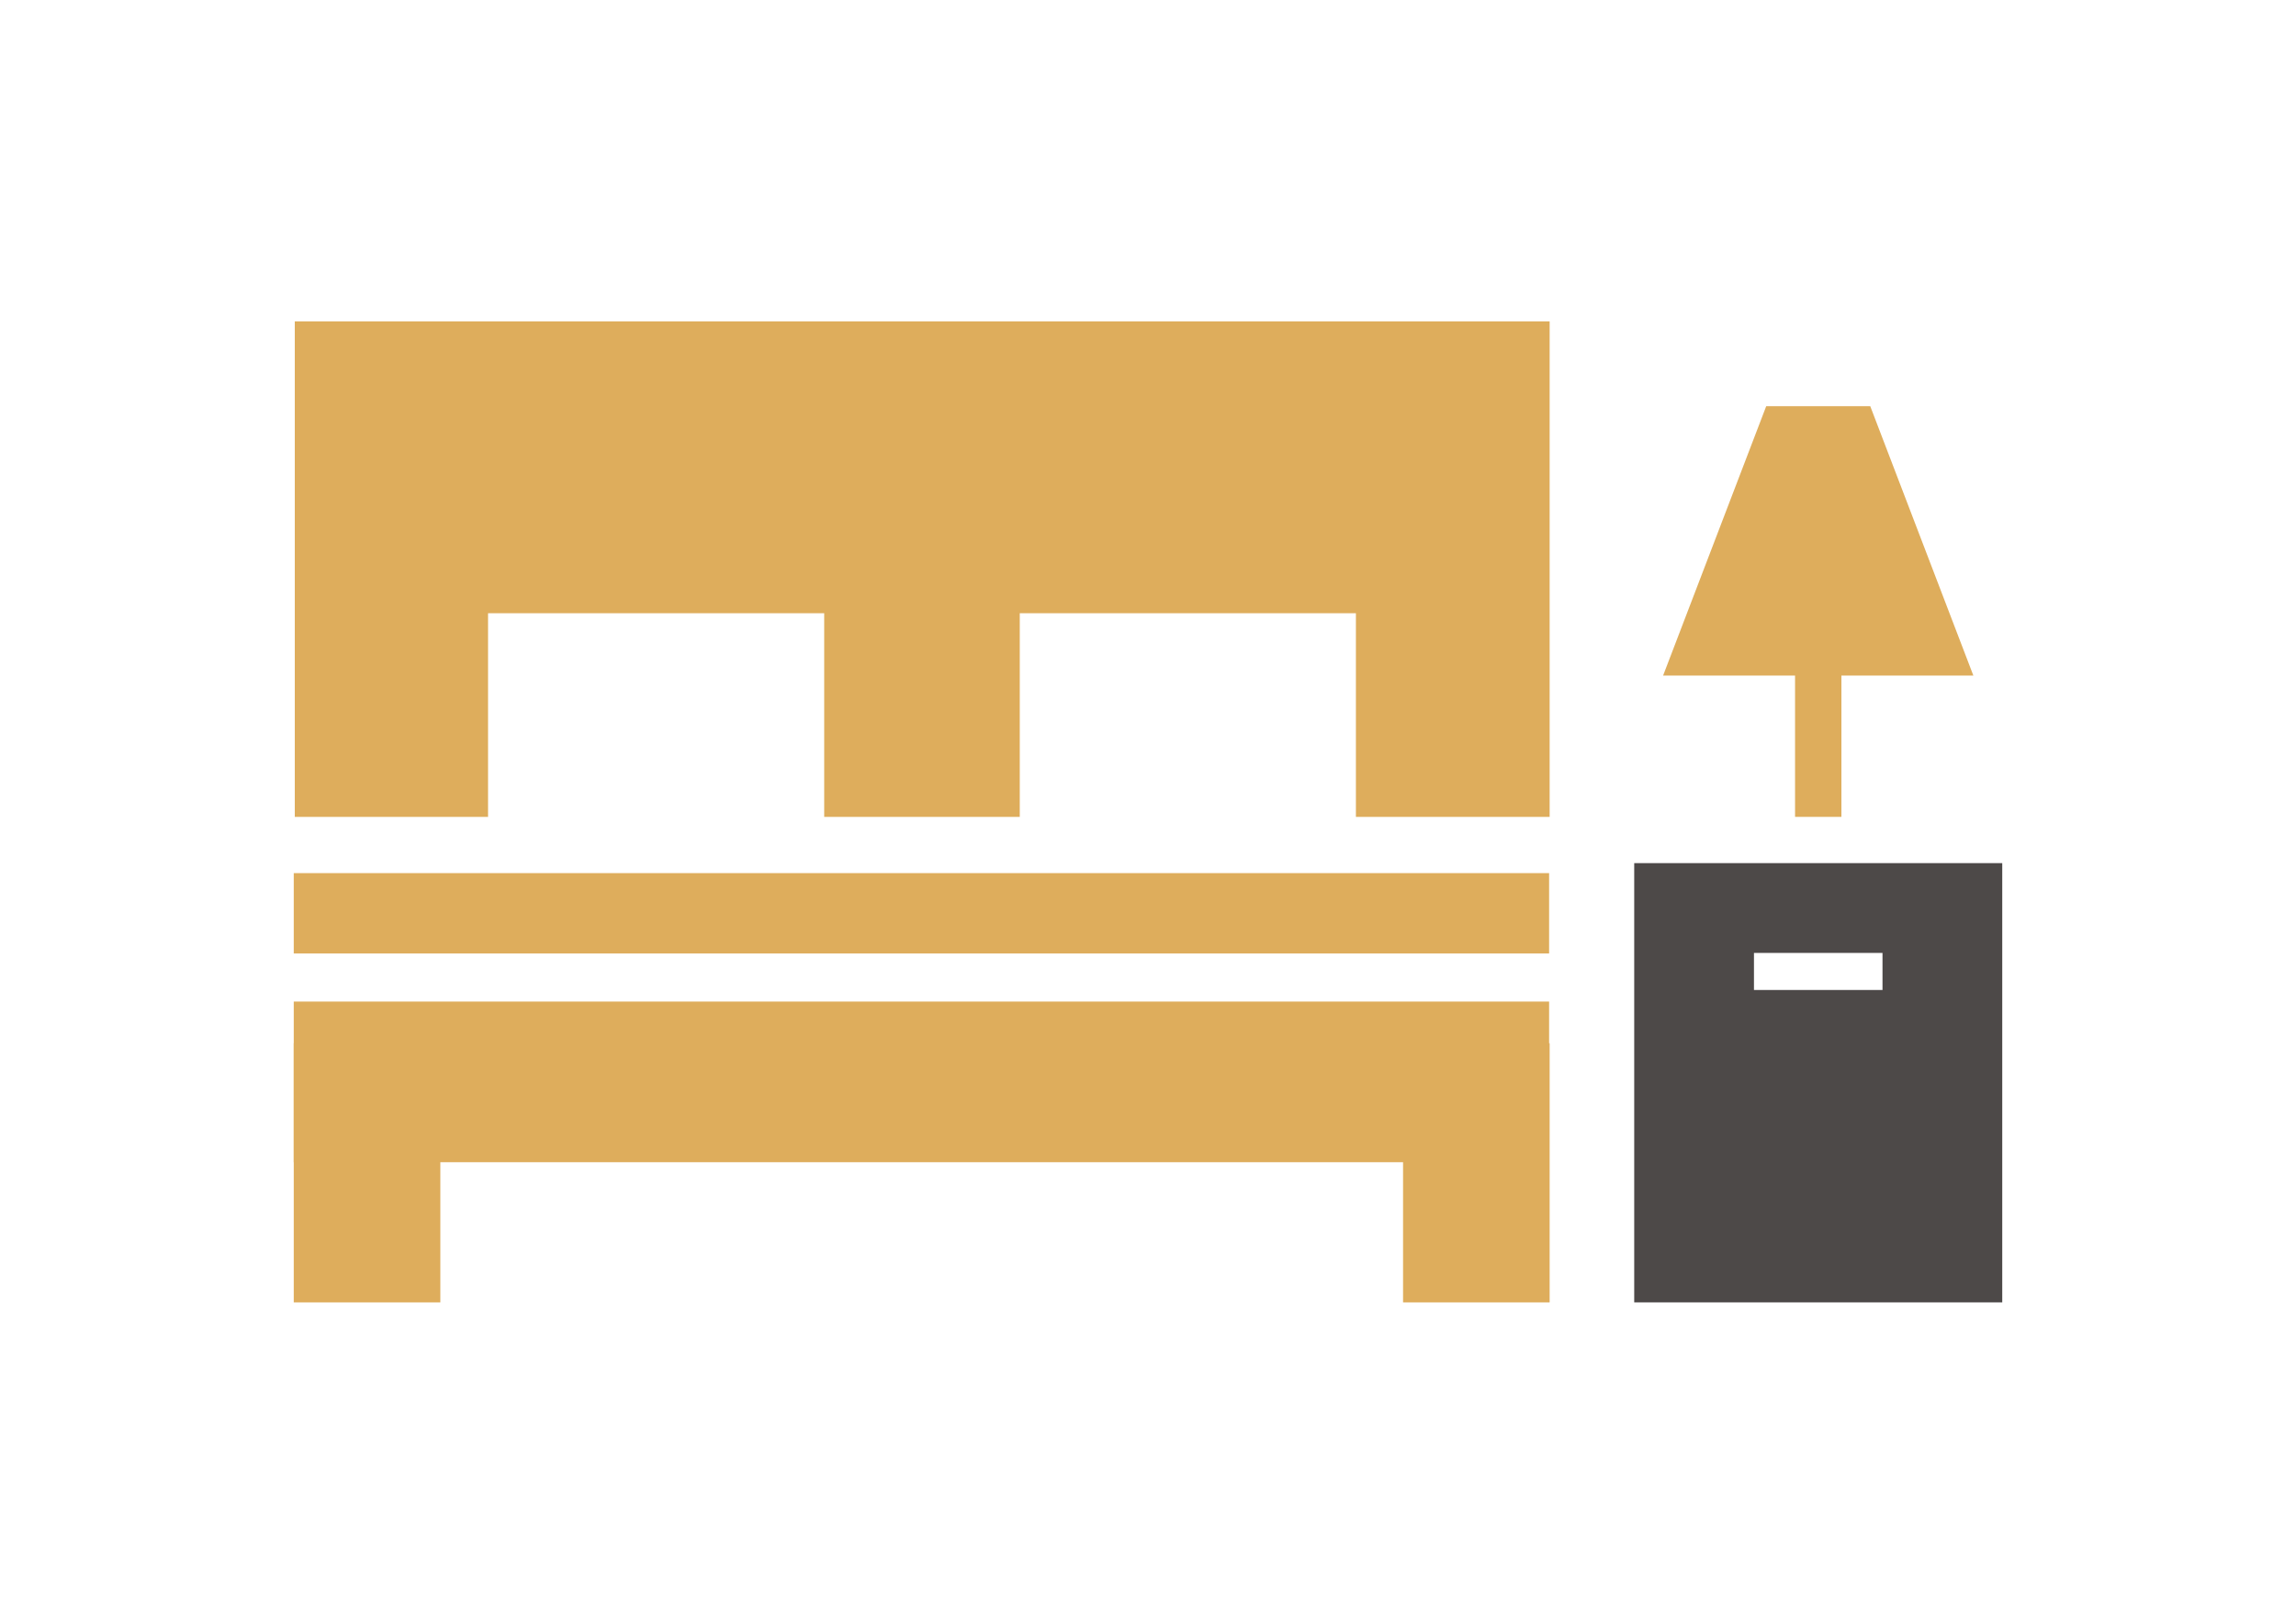
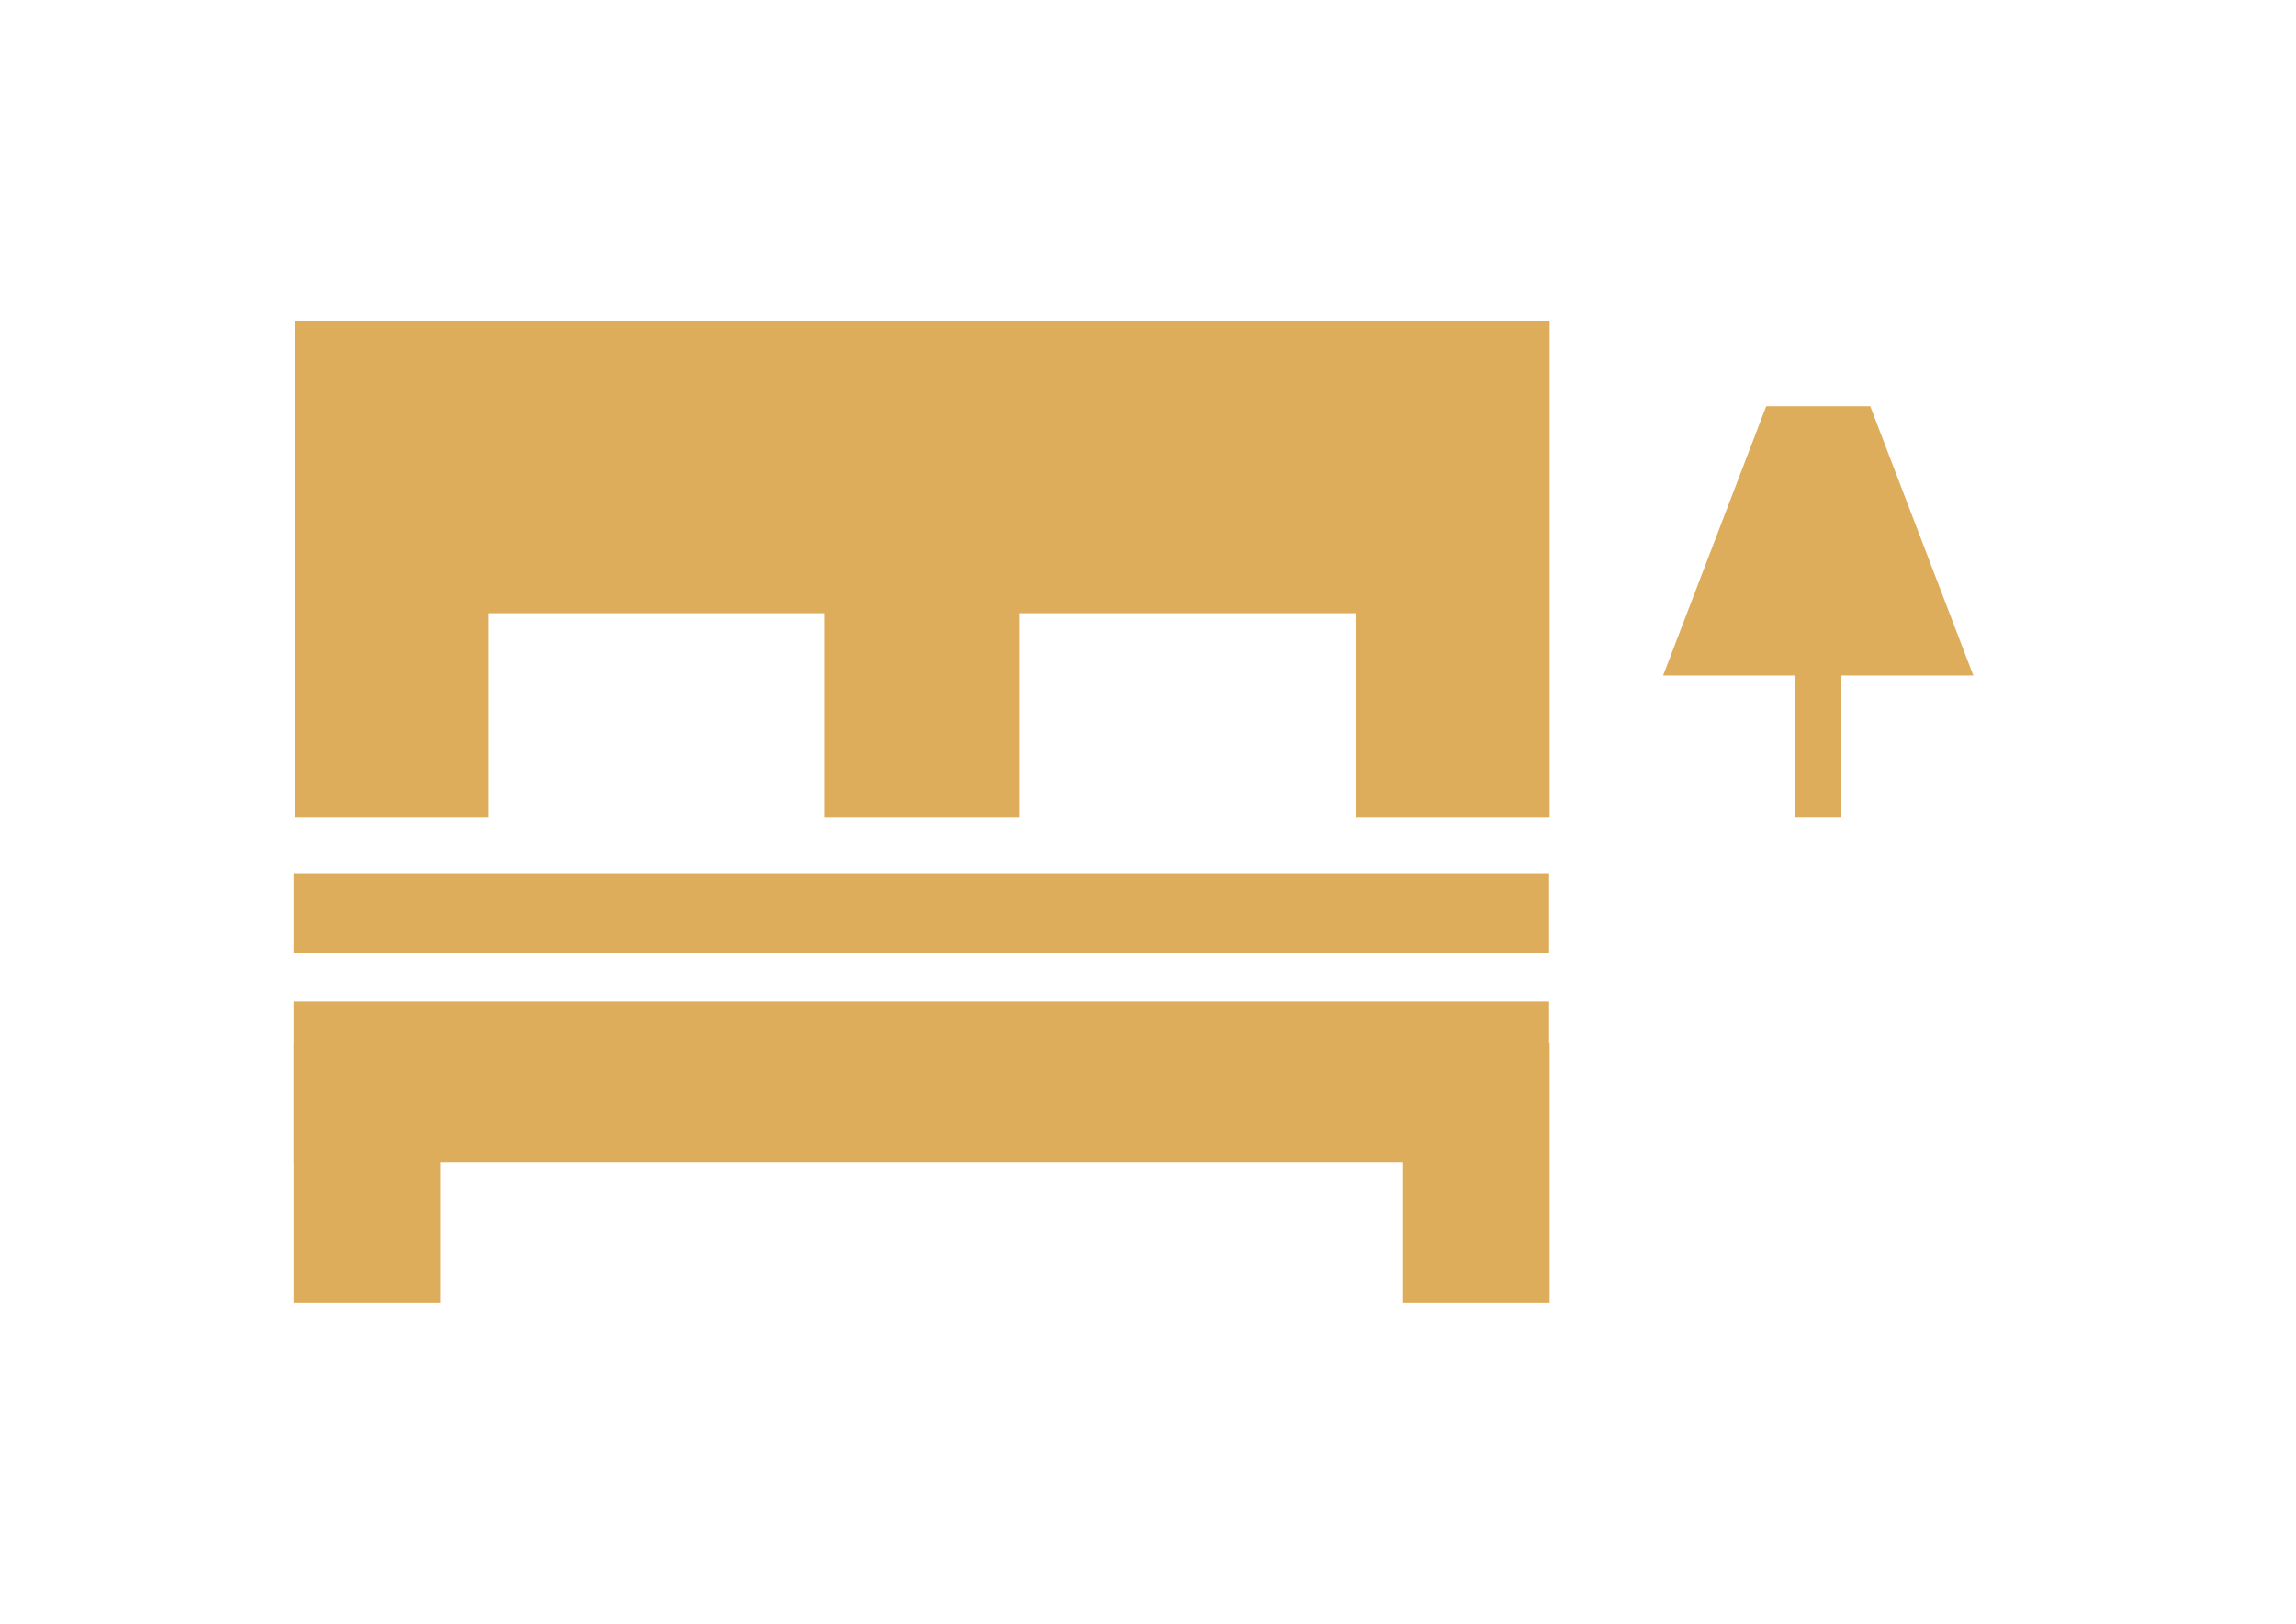
<svg xmlns="http://www.w3.org/2000/svg" version="1.1" id="Layer_1" x="0px" y="0px" width="841.889px" height="595.281px" viewBox="0 0 841.889 595.281" enable-background="new 0 0 841.889 595.281" xml:space="preserve">
  <rect x="107.712" y="367.193" fill="#DEAD5C" width="460.313" height="58.892" />
  <rect x="107.712" y="320.1" fill="#DEAD5C" width="460.313" height="29.447" />
  <rect x="514.468" y="382.466" fill="#DEAD5C" width="53.75" height="95.006" />
  <rect x="107.712" y="382.466" fill="#DEAD5C" width="53.75" height="95.006" />
-   <path fill="#4D4948" d="M599.229,316.436v161.029h134.948V316.436H599.229z M690.269,362.943h-47.131v-13.586h47.131V362.943z" />
-   <path fill="#DEAD5C" d="M108.091,117.811v181.667c23.622,0,47.245,0,70.867,0v-74.667h123.258v74.667c23.902,0,47.808,0,71.708,0  v-74.667h123.255v74.667c23.684,0,47.359,0,71.039,0V117.811C414.846,117.811,261.462,117.811,108.091,117.811z" />
+   <path fill="#DEAD5C" d="M108.091,117.811v181.667c23.622,0,47.245,0,70.867,0v-74.667h123.258v74.667c23.902,0,47.808,0,71.708,0  v-74.667h123.255v74.667c23.684,0,47.359,0,71.039,0V117.811z" />
  <rect x="658.202" y="242.697" fill="#DEAD5C" width="17" height="56.781" />
  <polygon fill="#DEAD5C" points="647.636,148.904 609.823,247.661 723.583,247.661 685.771,148.904 " />
</svg>